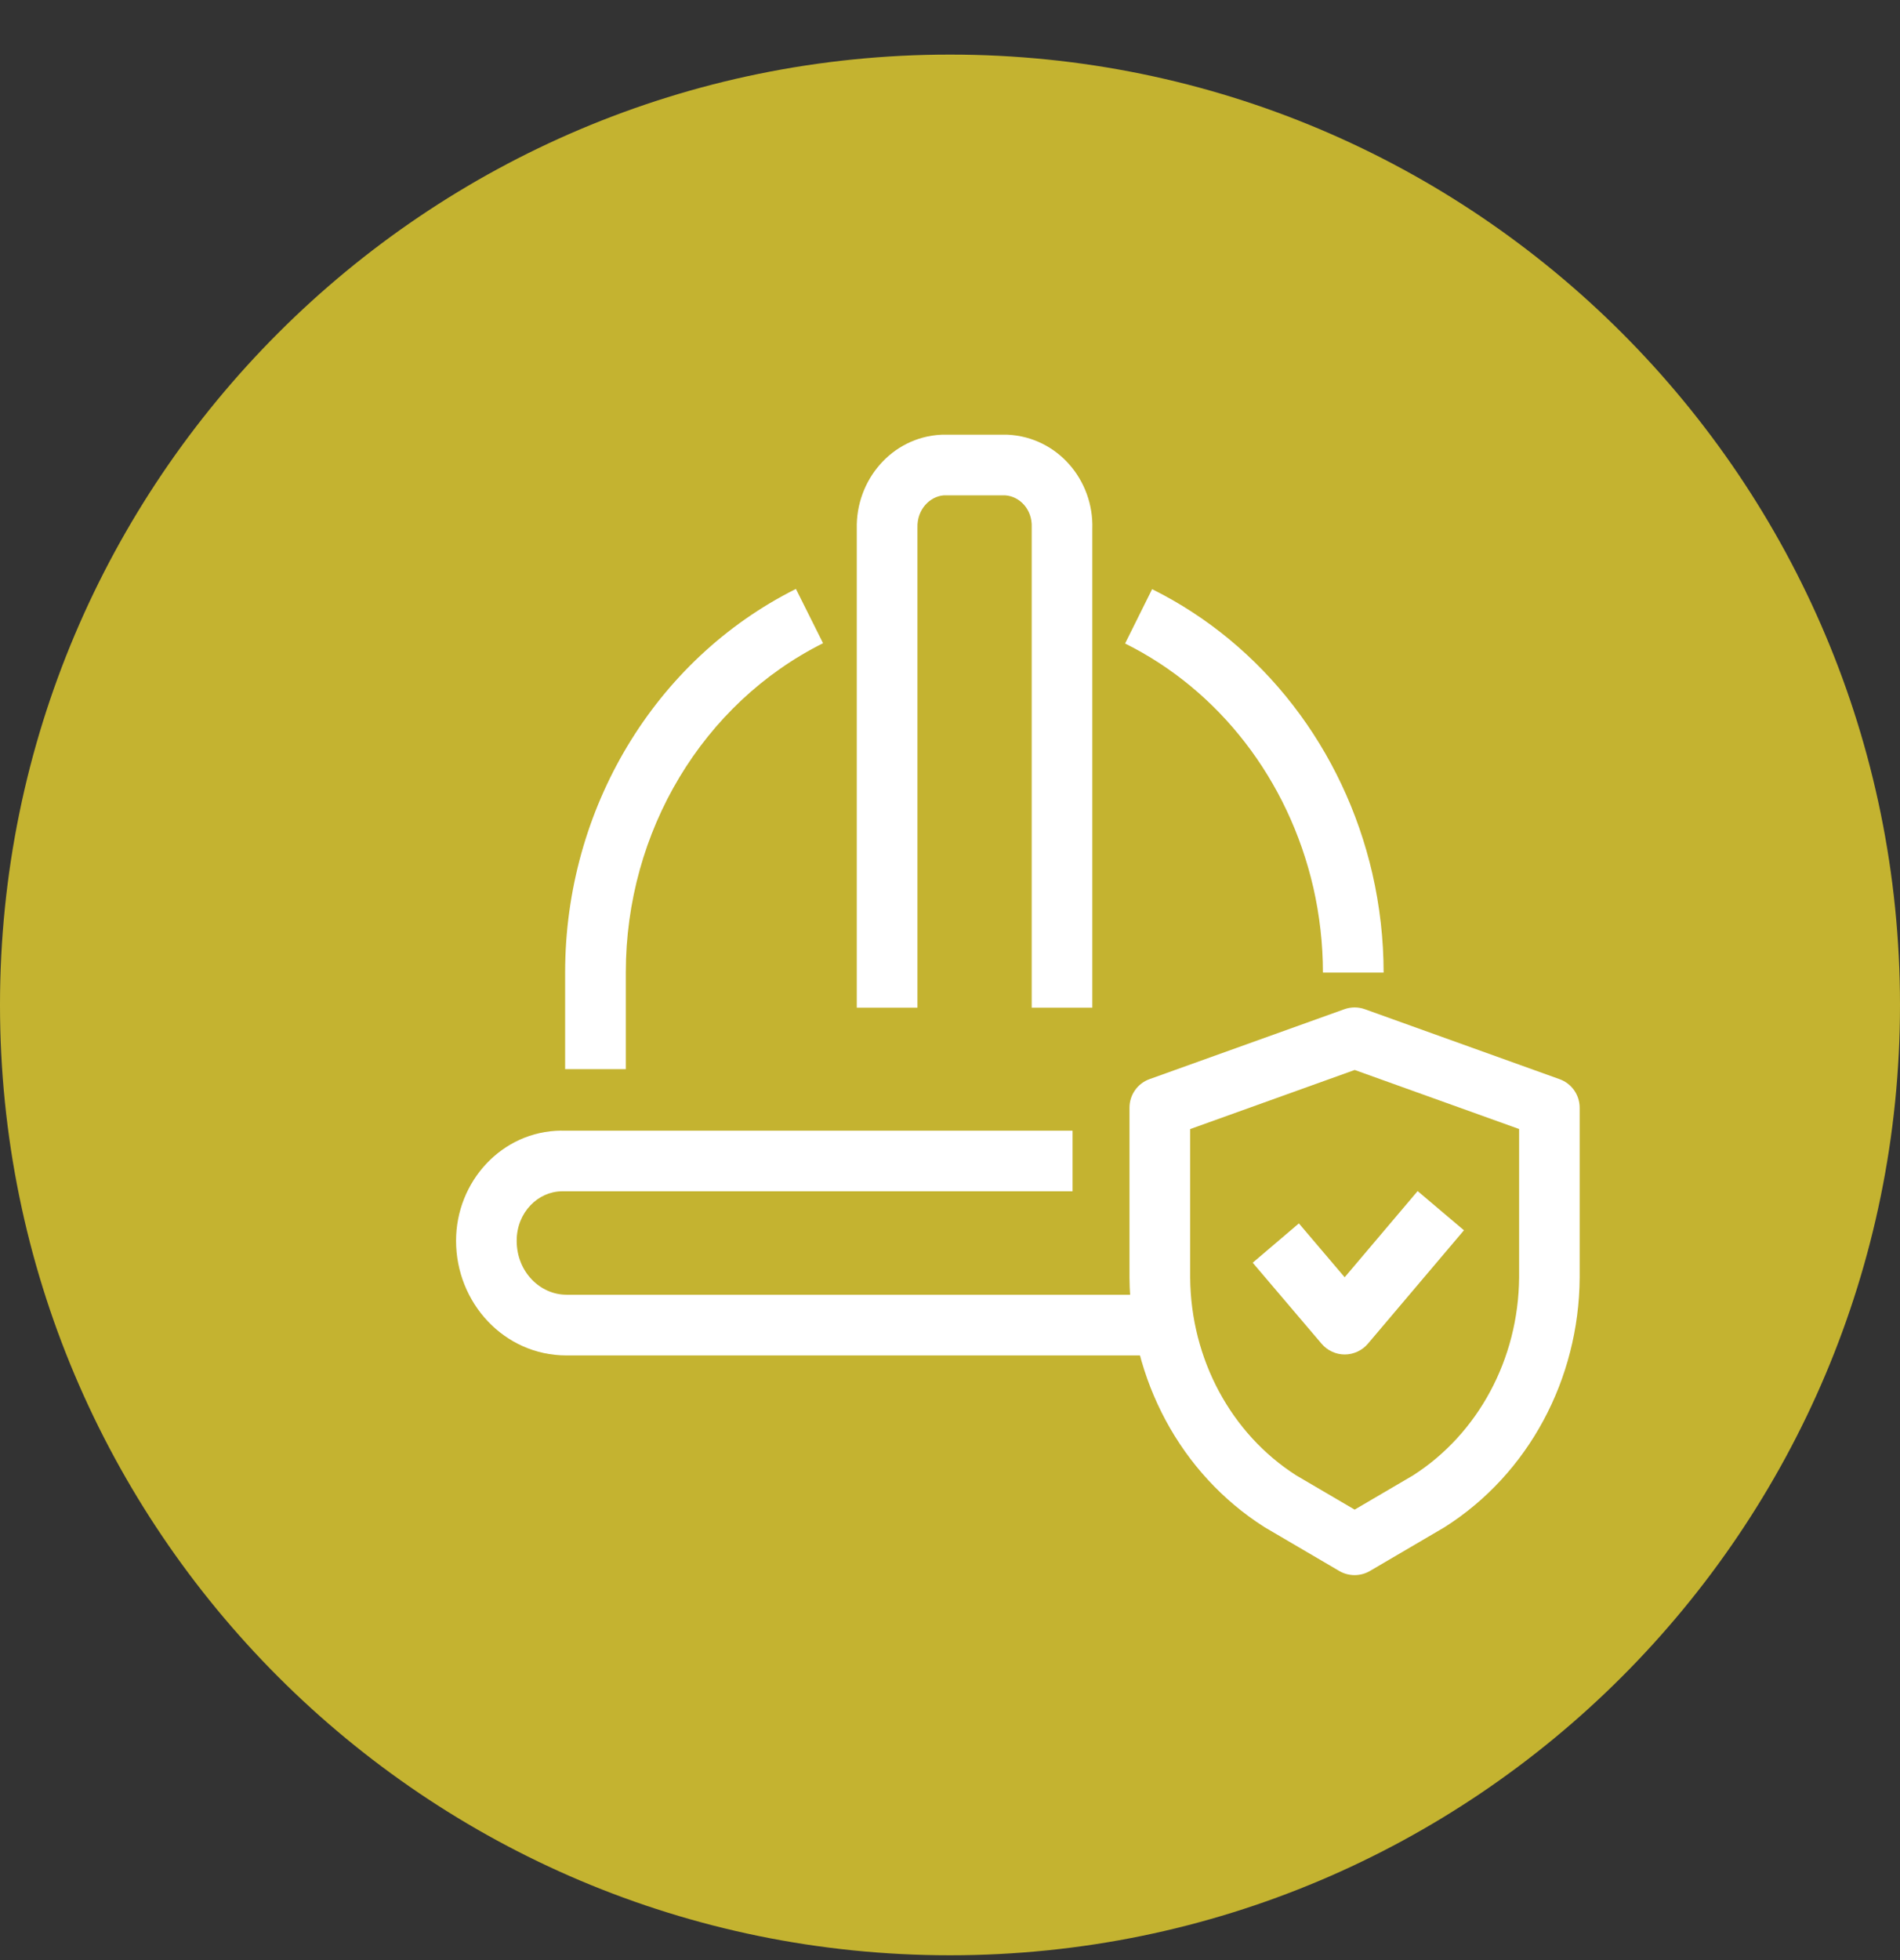
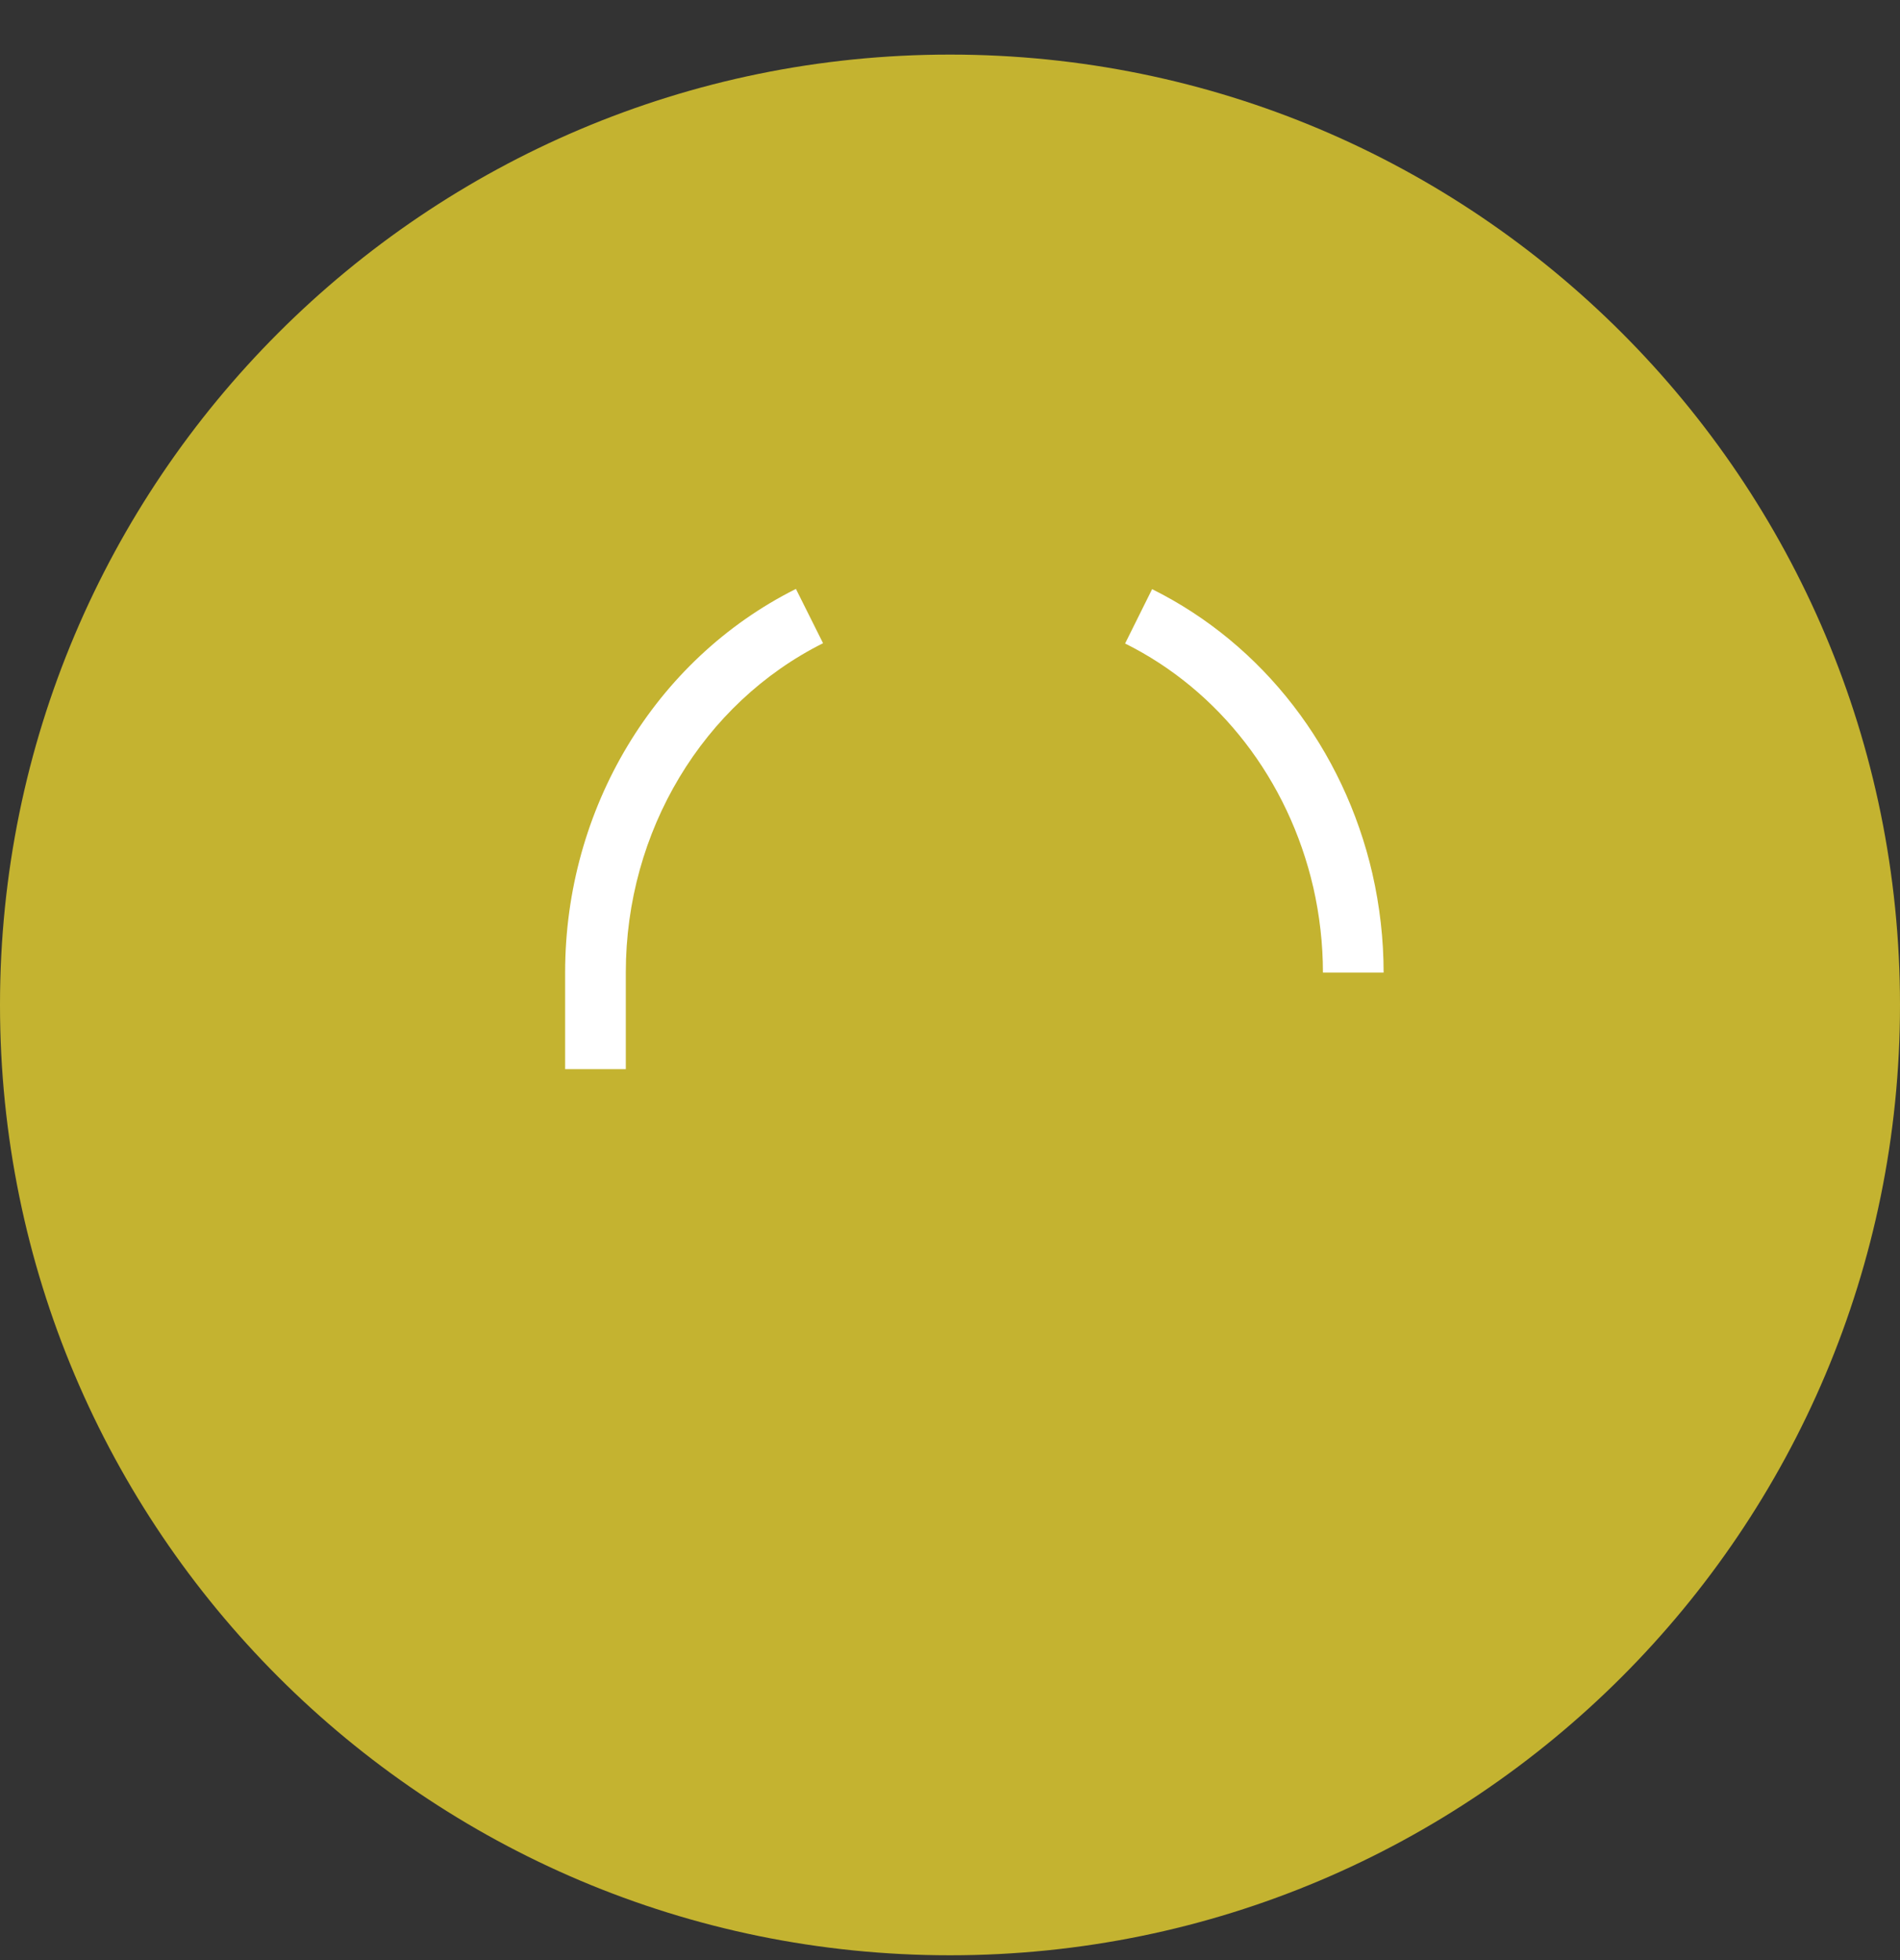
<svg xmlns="http://www.w3.org/2000/svg" fill="none" height="33" viewBox="0 0 32 33" width="32">
  <rect x="0" y="0" width="32" height="33" fill="#333333" stroke="none" />
  <path d="m0 16.919c0 8.836 7.164 16 16 16 8.836 0 16-7.164 16-16 0-8.836-7.156-16-16-16-8.836 0-16 7.164-16 16z" fill="#c4b330" />
  <g clip-rule="evenodd" fill="#fff" fill-rule="evenodd">
    <path d="m22.118 14.938c-.419-1.812-1.585-3.317-3.169-4.104l.455-.915c1.872.93 3.226 2.694 3.71 4.789l0.0.001c.124.543.189 1.104.189 1.666h-1.022c0-.483-.056-.968-.163-1.438z" />
    <path d="m13.862 10.829c-2.02 1.01-3.322 3.161-3.322 5.542v1.629h-1.022v-1.629c0-2.748 1.504-5.264 3.887-6.456z" />
-     <path d="m15.852 7.319c.009-0.0.018-.001.026-.001h1.073c.009 0 .017 0.0.026.001.834.043 1.447.764 1.42 1.587v8.059h-1.021v-8.068c0-.007 0-.013 0-.02.012-.302-.203-.519-.441-.537h-1.042c-.23.018-.45.234-.441.542 0.0.005 0.0.01 0.0.015v8.068h-1.022v-8.062c-.02-.818.589-1.542 1.42-1.584z" />
-     <path d="m9.456 19.036v0h8.608v1.021h-8.605c-.394.004-.757.351-.757.832 0 .529.4.909.838.909h9.995v1.022h-9.995c-1.049 0-1.859-.886-1.859-1.931 0-.994.769-1.846 1.773-1.854z" />
-     <path d="m24.656 20.713-1.618 1.91c-.097.114-.239.18-.389.181-.15 0-.292-.066-.39-.18l-1.161-1.365.778-.662.771.907 1.229-1.451z" />
-     <path d="m22.642 16.991c.112-.04.234-.04.345 0l3.28 1.178c.203.073.338.265.338.481v2.865c-.012 1.705-.859 3.296-2.268 4.192-.005.003-.011.007-.016.01l-1.249.732c-.159.093-.357.093-.516 0l-1.249-.732c-.005-.003-.011-.006-.016-.01-1.409-.896-2.255-2.486-2.268-4.192l-0-.004 0-2.862c0-.216.135-.408.338-.481zm-2.597 2.018v2.501c.01 1.373.691 2.63 1.787 3.33l.983.576.983-.576c1.096-.701 1.776-1.958 1.787-3.331v-2.501l-2.769-.994z" />
  </g>
</svg>